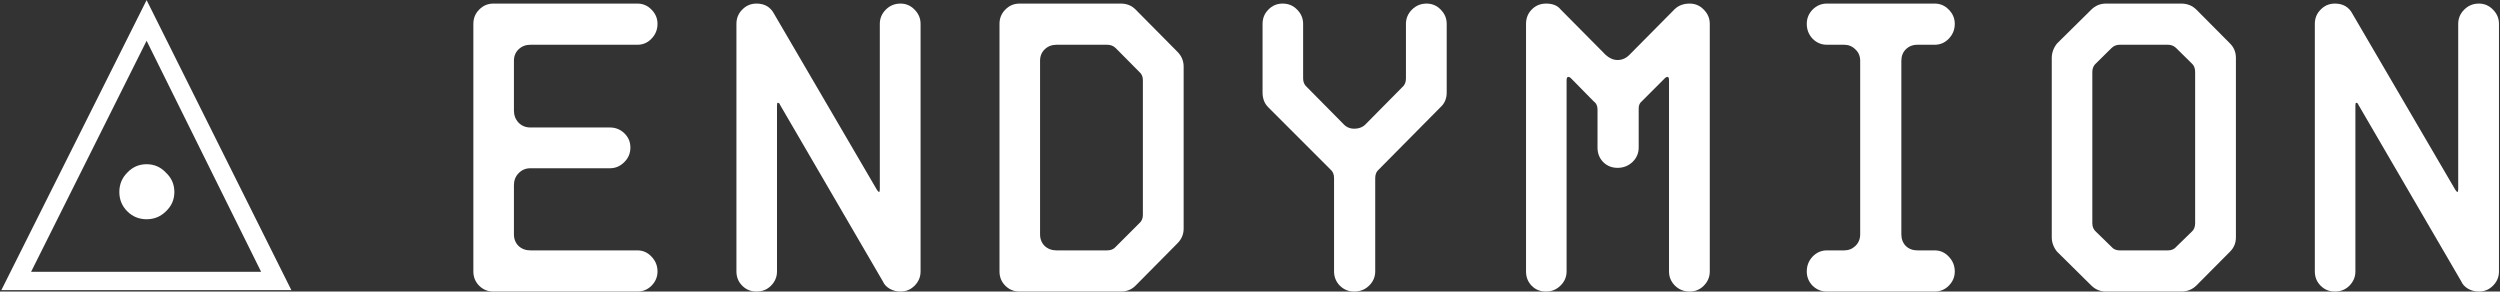
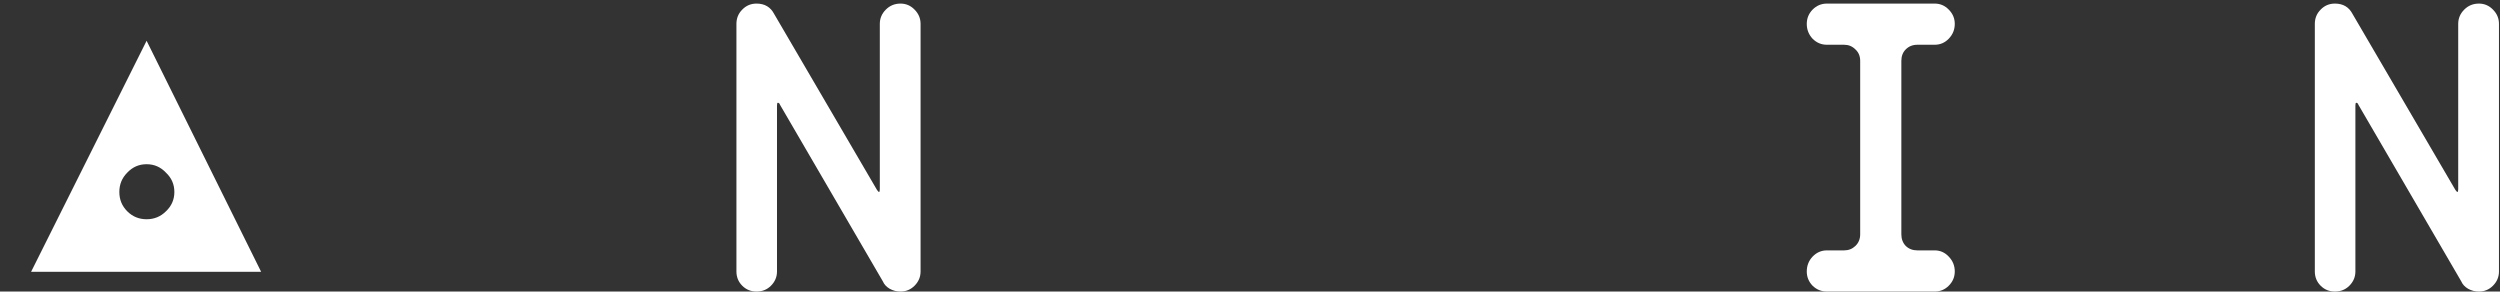
<svg xmlns="http://www.w3.org/2000/svg" width="1775" height="207" viewBox="0 0 1775 207" fill="none">
  <rect x="0" y="0" width="1775" height="207" fill="#333333" stroke="none" />
-   <path d="M0.952 206L104.088 0.08L206.872 206H0.952ZM22.072 192.976H185.4L104.088 28.944L22.072 192.976ZM104.088 155.664C98.691 155.664 94.115 153.787 90.36 150.032C86.605 146.277 84.728 141.701 84.728 136.304C84.728 130.907 86.605 126.331 90.36 122.576C94.115 118.587 98.691 116.592 104.088 116.592C109.485 116.592 114.061 118.587 117.816 122.576C121.805 126.331 123.8 130.907 123.8 136.304C123.8 141.701 121.805 146.277 117.816 150.032C114.061 153.787 109.485 155.664 104.088 155.664Z" fill="white" />
-   <path d="M336.088 192.742V16.944C336.088 12.951 337.466 9.577 340.223 6.82C342.979 3.969 346.353 2.543 350.346 2.543H452.574C456.471 2.543 459.798 3.969 462.555 6.82C465.406 9.672 466.832 13.046 466.832 16.944C466.832 21.031 465.406 24.548 462.555 27.494C459.798 30.346 456.471 31.772 452.574 31.772H376.58C373.253 31.772 370.449 32.865 368.168 35.051C365.982 37.142 364.889 39.851 364.889 43.178V78.537C364.889 81.864 365.982 84.716 368.168 87.092C370.449 89.373 373.253 90.514 376.58 90.514H433.041C437.033 90.514 440.455 91.892 443.307 94.648C446.158 97.405 447.584 100.779 447.584 104.772C447.584 108.859 446.111 112.328 443.164 115.18C440.312 118.031 436.938 119.457 433.041 119.457H376.58C373.253 119.457 370.449 120.645 368.168 123.022C365.982 125.303 364.889 128.107 364.889 131.434V166.365C364.889 169.692 365.982 172.449 368.168 174.635C370.449 176.726 373.253 177.772 376.58 177.772H452.574C456.471 177.772 459.798 179.245 462.555 182.191C465.406 185.138 466.832 188.655 466.832 192.742C466.832 196.639 465.406 200.014 462.555 202.865C459.798 205.622 456.471 207 452.574 207H350.346C346.353 207 342.979 205.622 340.223 202.865C337.466 200.109 336.088 196.734 336.088 192.742Z" fill="white" />
+   <path d="M0.952 206L206.872 206H0.952ZM22.072 192.976H185.4L104.088 28.944L22.072 192.976ZM104.088 155.664C98.691 155.664 94.115 153.787 90.36 150.032C86.605 146.277 84.728 141.701 84.728 136.304C84.728 130.907 86.605 126.331 90.36 122.576C94.115 118.587 98.691 116.592 104.088 116.592C109.485 116.592 114.061 118.587 117.816 122.576C121.805 126.331 123.8 130.907 123.8 136.304C123.8 141.701 121.805 146.277 117.816 150.032C114.061 153.787 109.485 155.664 104.088 155.664Z" fill="white" />
  <path d="M549.67 9.957L622.67 134.856C623.335 135.806 623.81 136.281 624.096 136.281C624.476 136.281 624.666 135.616 624.666 134.285V16.944C624.666 13.046 626.092 9.672 628.943 6.82C631.795 3.969 635.264 2.543 639.351 2.543C643.249 2.543 646.575 3.969 649.332 6.82C652.183 9.672 653.609 13.046 653.609 16.944V192.742C653.609 196.639 652.183 200.014 649.332 202.865C646.575 205.622 643.249 207 639.351 207C636.595 207 634.029 206.335 631.652 205.004C629.371 203.673 627.755 201.915 626.805 199.729L553.805 74.402C553.519 73.452 552.997 72.977 552.236 72.977C551.856 72.977 551.666 73.642 551.666 74.973V192.742C551.666 196.639 550.24 200.014 547.389 202.865C544.632 205.622 541.21 207 537.123 207C533.131 207 529.756 205.622 527 202.865C524.243 200.109 522.865 196.734 522.865 192.742V16.944C522.865 12.951 524.243 9.577 527 6.82C529.756 3.969 533.131 2.543 537.123 2.543C542.921 2.543 547.103 5.014 549.67 9.957Z" fill="white" />
-   <path d="M792.195 175.205L808.877 158.524C810.588 157.098 811.443 155.149 811.443 152.678V56.865C811.443 54.394 810.588 52.445 808.877 51.02L792.195 34.195C790.579 32.58 788.536 31.772 786.064 31.772H750.135C746.808 31.772 744.004 32.865 741.723 35.051C739.536 37.142 738.443 39.851 738.443 43.178V166.365C738.443 169.692 739.536 172.449 741.723 174.635C744.004 176.726 746.808 177.772 750.135 177.772H786.064C788.726 177.772 790.769 176.916 792.195 175.205ZM806.168 6.678L835.967 36.762C838.913 39.708 840.387 43.225 840.387 47.313V162.373C840.387 166.365 838.913 169.835 835.967 172.781L806.168 202.865C803.411 205.622 799.942 207 795.76 207H723.9C719.908 207 716.534 205.622 713.777 202.865C711.021 200.109 709.642 196.734 709.642 192.742V16.944C709.642 12.951 711.021 9.577 713.777 6.82C716.534 3.969 719.908 2.543 723.9 2.543H795.76C799.942 2.543 803.411 3.921 806.168 6.678Z" fill="white" />
-   <path d="M944.611 120.313L900.412 76.113C897.751 73.452 896.42 69.983 896.42 65.705V16.944C896.42 12.951 897.798 9.577 900.555 6.82C903.311 3.969 906.685 2.543 910.678 2.543C914.765 2.543 918.187 3.969 920.943 6.82C923.795 9.672 925.221 13.046 925.221 16.944V55.725C925.221 58.291 926.124 60.335 927.93 61.856L953.594 87.805C955.685 90.181 958.299 91.369 961.435 91.369C965.047 91.369 967.899 90.181 969.99 87.805L995.654 61.856C997.365 60.43 998.221 58.386 998.221 55.725V16.944C998.221 13.046 999.646 9.672 1002.5 6.82C1005.35 3.969 1008.82 2.543 1012.91 2.543C1016.8 2.543 1020.13 3.969 1022.89 6.82C1025.74 9.672 1027.16 13.046 1027.16 16.944V65.705C1027.16 69.983 1025.69 73.452 1022.74 76.113L978.973 120.313C977.262 121.738 976.406 123.782 976.406 126.443V192.742C976.406 196.639 974.933 200.014 971.986 202.865C969.135 205.622 965.618 207 961.435 207C957.538 207 954.164 205.622 951.312 202.865C948.556 200.014 947.178 196.639 947.178 192.742V126.443C947.178 123.782 946.322 121.738 944.611 120.313Z" fill="white" />
-   <path d="M1185 192.742V56.865C1185 55.344 1184.62 54.584 1183.86 54.584C1183.29 54.584 1182.72 54.869 1182.15 55.44L1165.75 71.836C1164.23 73.072 1163.47 74.735 1163.47 76.826V104.772C1163.47 108.764 1162 112.186 1159.05 115.037C1156.1 117.794 1152.59 119.172 1148.5 119.172C1144.41 119.172 1140.99 117.794 1138.23 115.037C1135.57 112.281 1134.24 108.859 1134.24 104.772V77.682C1134.24 75.115 1133.29 73.167 1131.39 71.836L1115.28 55.44C1114.71 54.869 1114.14 54.584 1113.57 54.584C1112.71 54.584 1112.28 55.344 1112.28 56.865V192.742C1112.28 196.639 1110.81 200.014 1107.86 202.865C1105.01 205.622 1101.64 207 1097.74 207C1093.56 207 1090.14 205.622 1087.47 202.865C1084.81 200.109 1083.48 196.734 1083.48 192.742V16.944C1083.48 12.951 1084.81 9.577 1087.47 6.82C1090.23 3.969 1093.65 2.543 1097.74 2.543C1102.4 2.543 1105.82 3.921 1108.01 6.678L1140.09 39.043C1142.75 41.419 1145.55 42.608 1148.5 42.608C1151.63 42.608 1154.39 41.419 1156.77 39.043L1188.85 6.678C1191.6 3.921 1195.22 2.543 1199.68 2.543C1203.58 2.543 1206.91 3.969 1209.66 6.82C1212.52 9.672 1213.94 13.046 1213.94 16.944V192.742C1213.94 196.639 1212.52 200.014 1209.66 202.865C1206.91 205.622 1203.58 207 1199.68 207C1195.6 207 1192.13 205.622 1189.28 202.865C1186.42 200.014 1185 196.639 1185 192.742Z" fill="white" />
  <path d="M1373.63 207H1297.06C1293.17 207 1289.79 205.622 1286.94 202.865C1284.18 200.014 1282.81 196.639 1282.81 192.742C1282.81 188.655 1284.18 185.138 1286.94 182.191C1289.79 179.245 1293.17 177.772 1297.06 177.772H1309.33C1312.46 177.772 1315.12 176.726 1317.31 174.635C1319.59 172.449 1320.73 169.692 1320.73 166.365V43.178C1320.73 39.851 1319.59 37.142 1317.31 35.051C1315.12 32.865 1312.46 31.772 1309.33 31.772H1297.06C1293.17 31.772 1289.79 30.346 1286.94 27.494C1284.18 24.548 1282.81 21.031 1282.81 16.944C1282.81 13.046 1284.18 9.672 1286.94 6.82C1289.79 3.969 1293.17 2.543 1297.06 2.543H1373.63C1377.53 2.543 1380.85 3.969 1383.61 6.82C1386.46 9.672 1387.89 13.046 1387.89 16.944C1387.89 21.031 1386.46 24.548 1383.61 27.494C1380.85 30.346 1377.53 31.772 1373.63 31.772H1361.37C1358.04 31.772 1355.28 32.865 1353.1 35.051C1351.01 37.142 1349.96 39.851 1349.96 43.178V166.365C1349.96 169.692 1351.01 172.449 1353.1 174.635C1355.28 176.726 1358.04 177.772 1361.37 177.772H1373.63C1377.53 177.772 1380.85 179.245 1383.61 182.191C1386.46 185.138 1387.89 188.655 1387.89 192.742C1387.89 196.639 1386.46 200.014 1383.61 202.865C1380.85 205.622 1377.53 207 1373.63 207Z" fill="white" />
-   <path d="M1559.55 6.963L1583.36 30.916C1586.12 33.673 1587.5 37.094 1587.5 41.182V168.504C1587.5 172.496 1586.12 175.871 1583.36 178.627L1559.55 202.58C1556.6 205.527 1552.99 207 1548.71 207H1495.25C1491.16 207 1487.64 205.527 1484.7 202.58L1460.46 178.627C1457.99 175.49 1456.75 172.116 1456.75 168.504V41.182C1456.75 37.475 1457.99 34.053 1460.46 30.916L1484.7 6.963C1487.64 4.016 1491.16 2.543 1495.25 2.543H1548.71C1552.99 2.543 1556.6 4.016 1559.55 6.963ZM1545.15 175.205L1555.99 164.654C1557.7 163.229 1558.55 161.185 1558.55 158.524V51.02C1558.55 48.358 1557.7 46.315 1555.99 44.889L1545.15 34.195C1543.53 32.58 1541.59 31.772 1539.3 31.772H1504.94C1502.66 31.772 1500.71 32.58 1499.1 34.195L1488.26 44.889C1486.46 46.41 1485.55 48.453 1485.55 51.02V158.524C1485.55 161.09 1486.46 163.134 1488.26 164.654L1499.1 175.205C1500.52 176.916 1502.47 177.772 1504.94 177.772H1539.3C1541.78 177.772 1543.72 176.916 1545.15 175.205Z" fill="white" />
  <path d="M1670.33 9.957L1743.33 134.856C1744 135.806 1744.47 136.281 1744.76 136.281C1745.14 136.281 1745.33 135.616 1745.33 134.285V16.944C1745.33 13.046 1746.76 9.672 1749.61 6.82C1752.46 3.969 1755.93 2.543 1760.02 2.543C1763.91 2.543 1767.24 3.969 1770 6.82C1772.85 9.672 1774.27 13.046 1774.27 16.944V192.742C1774.27 196.639 1772.85 200.014 1770 202.865C1767.24 205.622 1763.91 207 1760.02 207C1757.26 207 1754.69 206.335 1752.32 205.004C1750.04 203.673 1748.42 201.915 1747.47 199.729L1674.47 74.402C1674.18 73.452 1673.66 72.977 1672.9 72.977C1672.52 72.977 1672.33 73.642 1672.33 74.973V192.742C1672.33 196.639 1670.9 200.014 1668.05 202.865C1665.3 205.622 1661.87 207 1657.79 207C1653.79 207 1650.42 205.622 1647.66 202.865C1644.91 200.109 1643.53 196.734 1643.53 192.742V16.944C1643.53 12.951 1644.91 9.577 1647.66 6.82C1650.42 3.969 1653.79 2.543 1657.79 2.543C1663.59 2.543 1667.77 5.014 1670.33 9.957Z" fill="white" />
</svg>